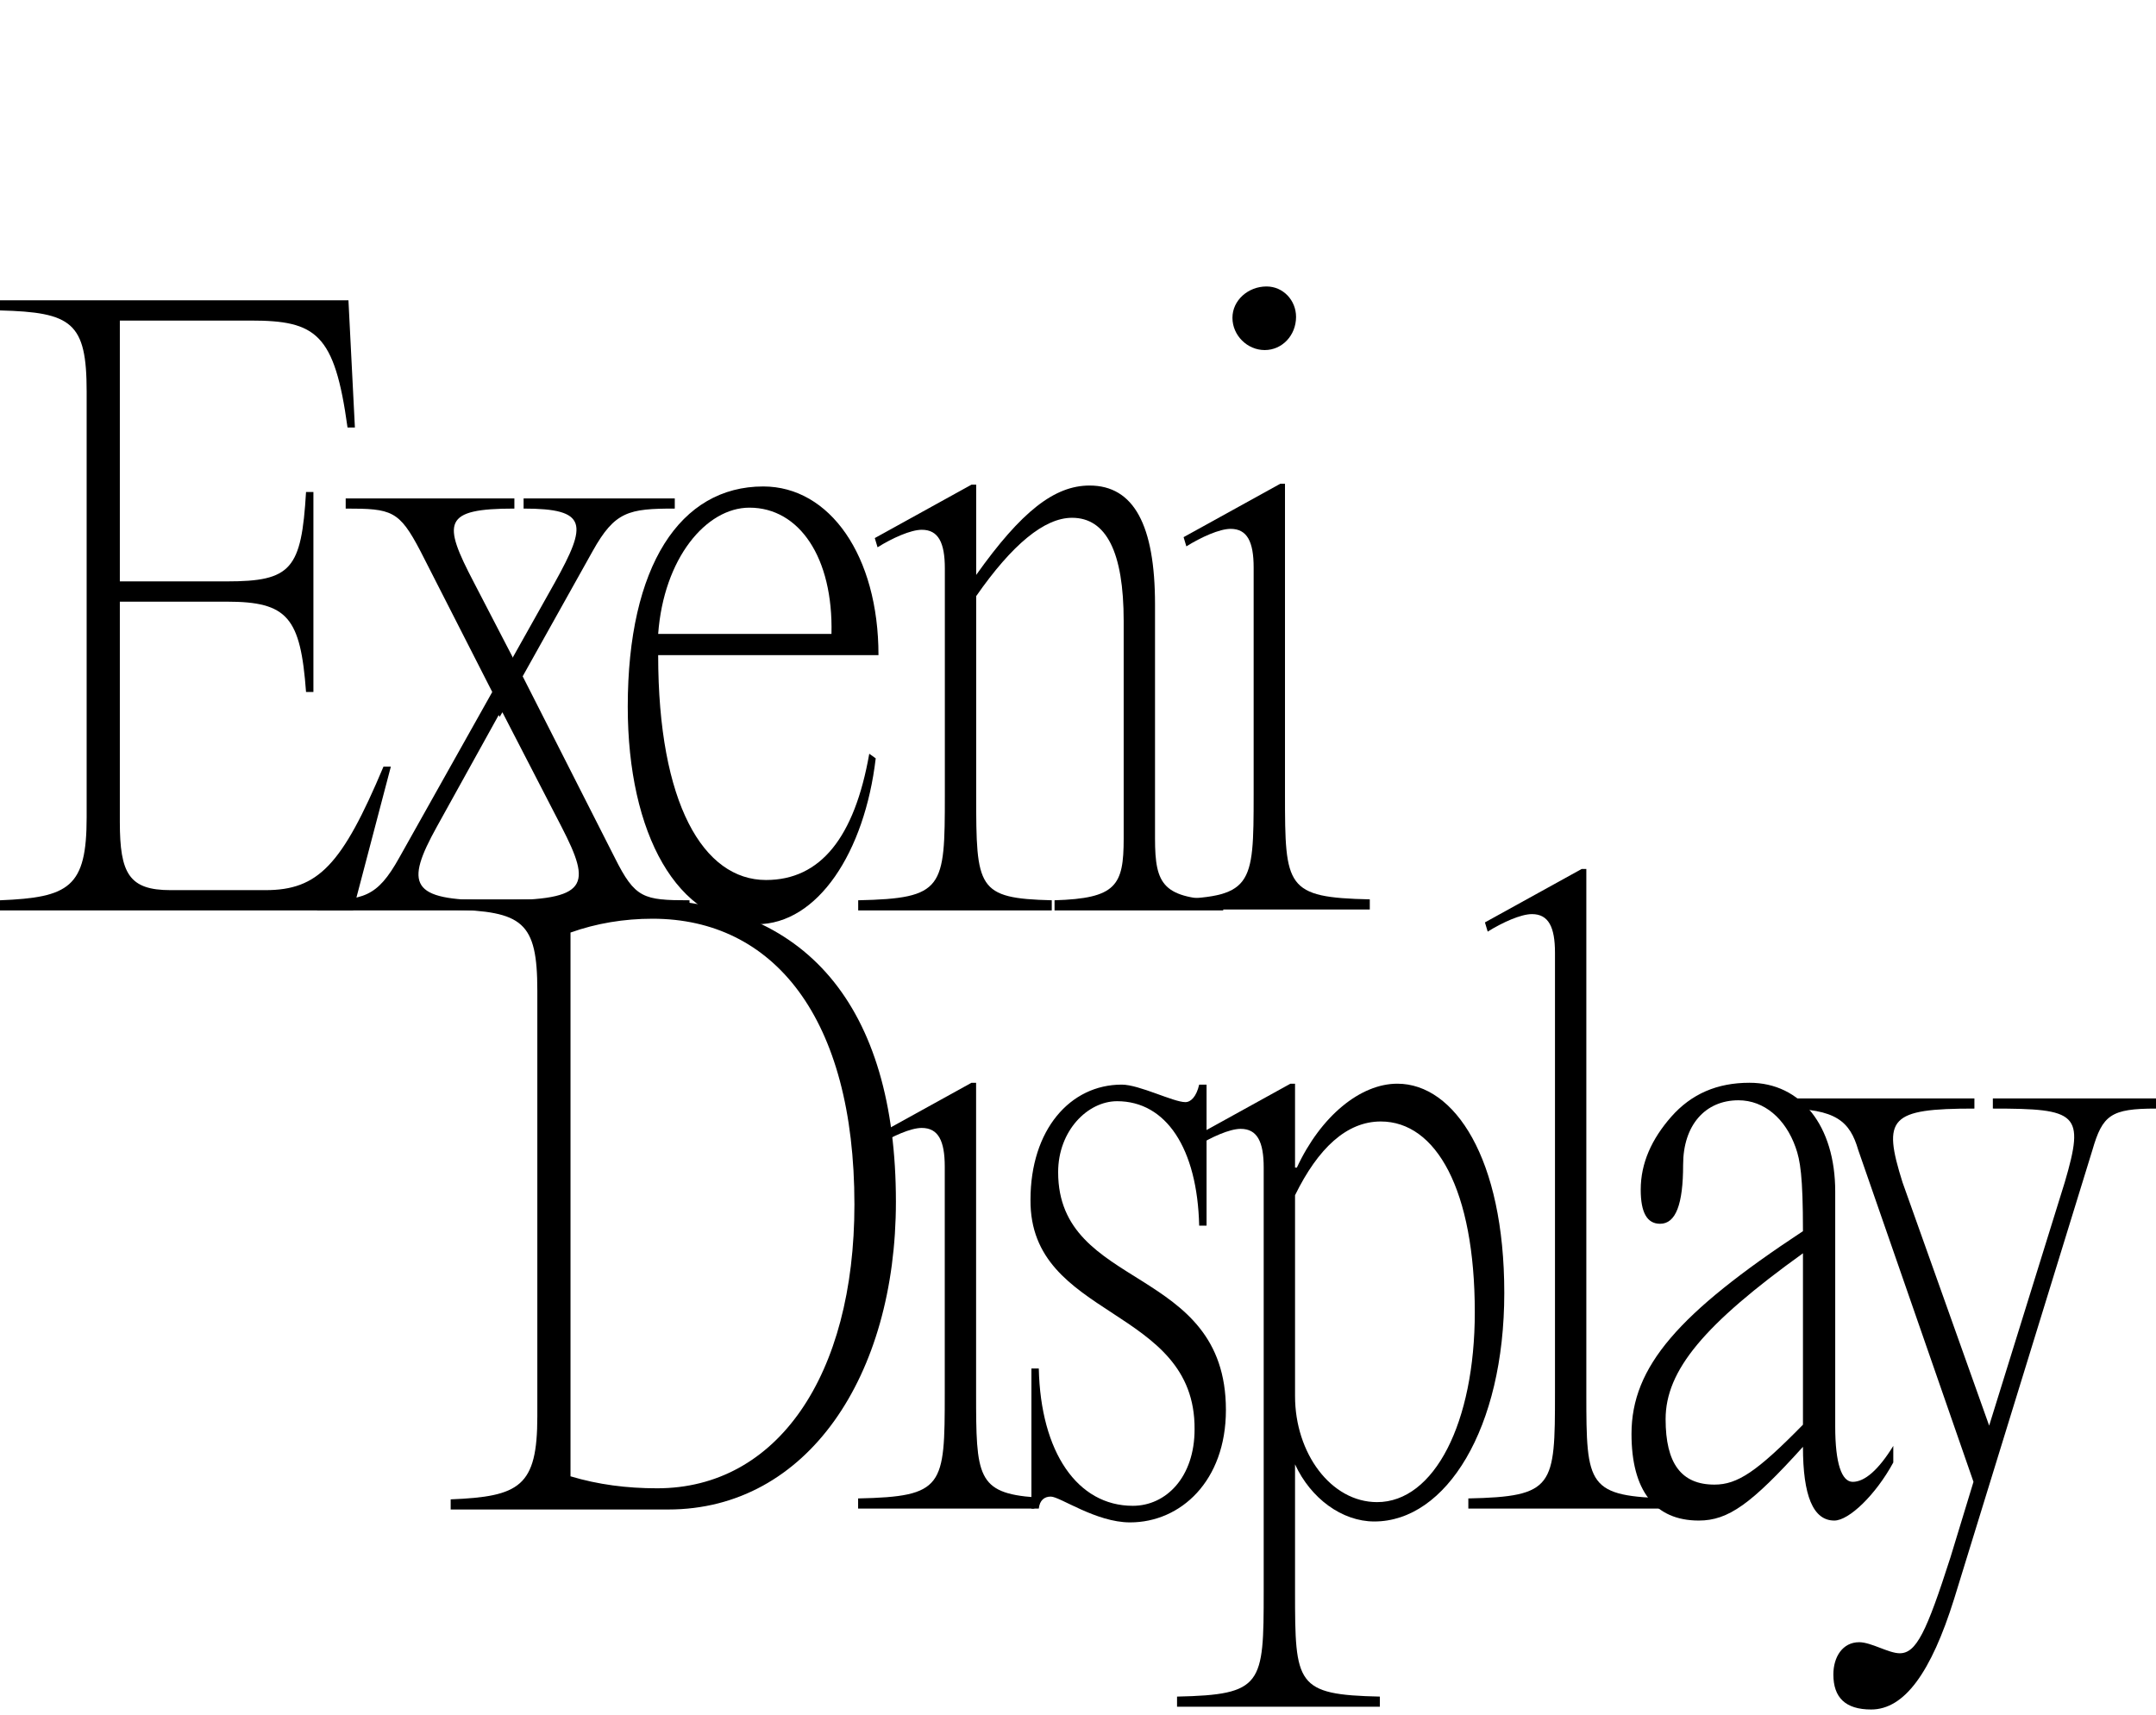
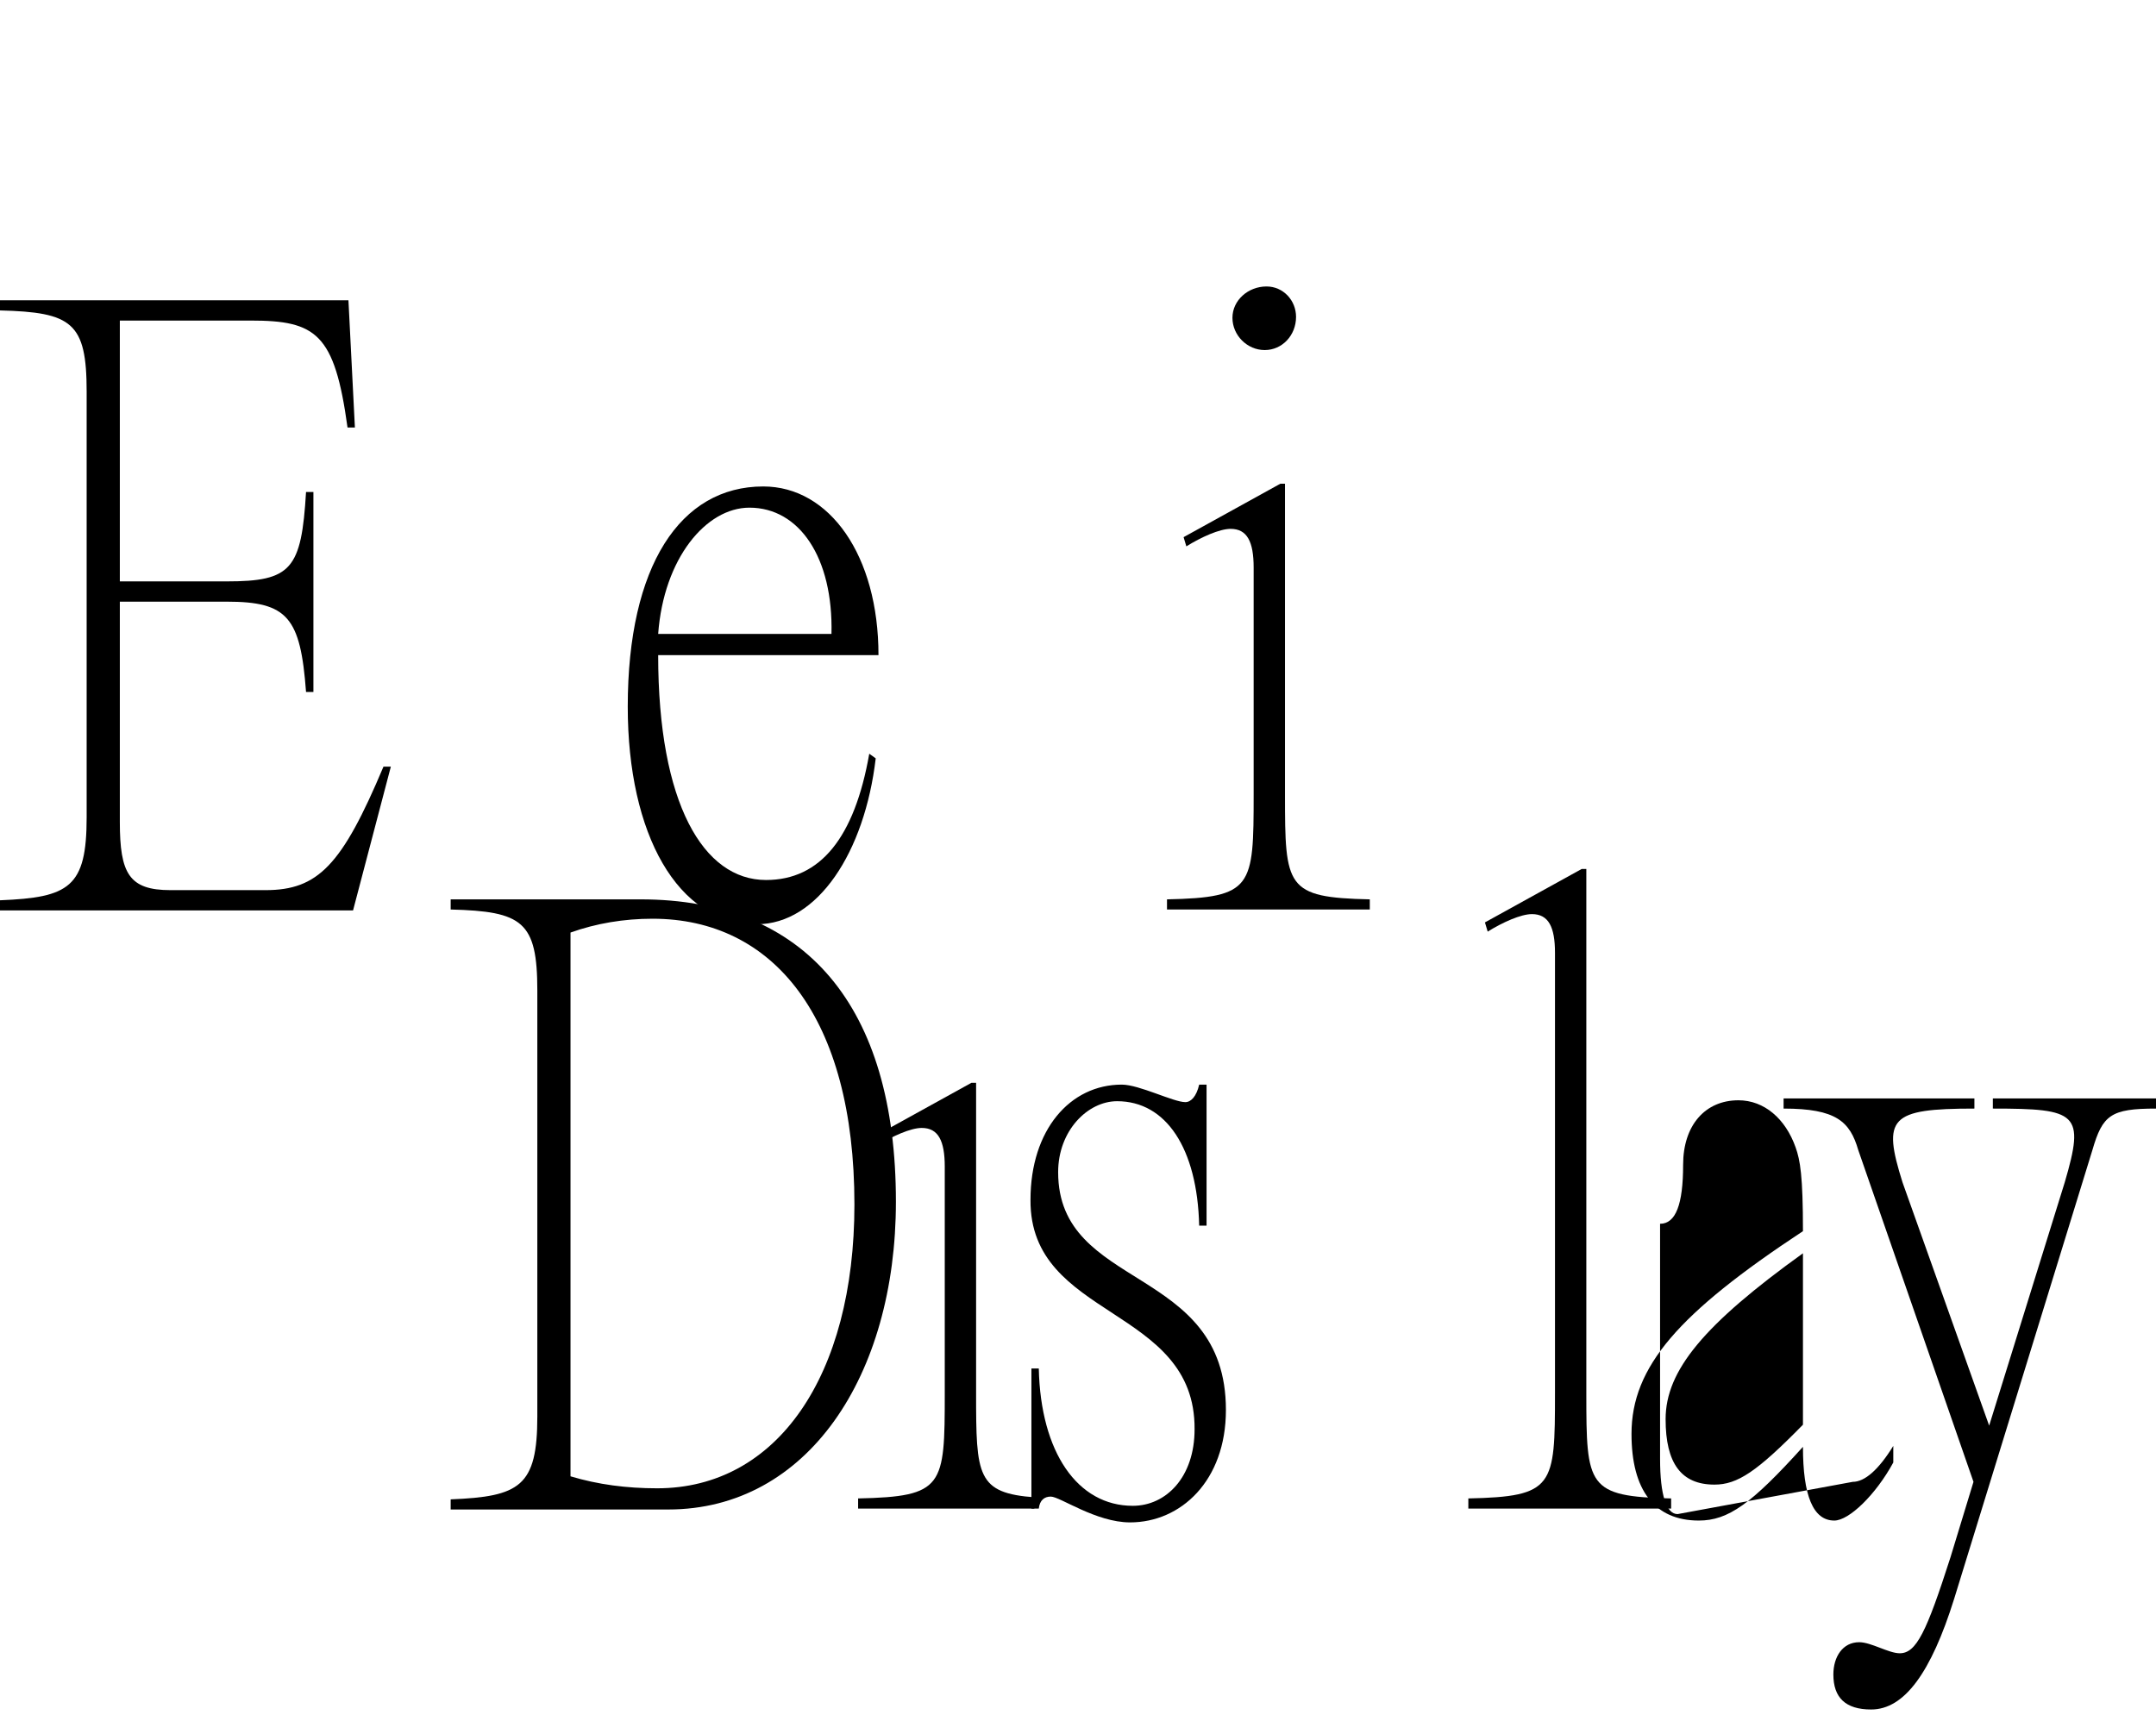
<svg xmlns="http://www.w3.org/2000/svg" id="Layer_1" version="1.1" viewBox="0 0 1024 814.662">
  <g>
    <path d="M0,427.669c32.836-1.314,41.155-6.13,41.155-39.404v-202.272c0-32.836-7.006-37.652-41.155-38.528v-4.816h165.495l3.066,60.419h-3.503c-6.13-44.657-14.886-50.787-45.972-50.787h-62.17v123.902h50.787c30.648,0,35.463-5.691,37.652-42.468h3.503v95.007h-3.503c-2.626-35.464-8.756-42.906-37.652-42.906h-50.787v104.639c0,24.518,4.378,32.399,24.08,32.399h45.095c24.956,0,36.339-11.821,56.041-58.667h3.503l-17.951,68.299H0v-4.816Z" />
-     <path d="M232.483,432.485h-81.872v-4.816c21.891,0,28.459-1.314,38.966-20.14l44.22-78.807-34.149-66.986c-10.07-19.264-13.573-20.14-35.463-20.14v-4.816h80.12v4.816c-34.149,0-34.149,6.567-19.264,35.025l18.388,35.463v.438l20.139-35.901c15.324-27.583,15.762-35.025-14.886-35.025v-4.816h71.803v4.816c-21.891,0-28.459,1.314-38.966,20.14l-33.274,59.543,43.781,86.25c9.632,19.264,13.572,20.14,35.463,20.14v4.816h-90.628v-4.816c42.906,0,44.22-7.005,29.771-35.025l-28.02-54.289-1.313,2.189-.438-.876-29.334,52.976c-15.323,27.583-12.696,35.025,24.956,35.025v4.816Z" />
    <path d="M363.826,418.037c25.831,0,42.03-20.14,49.035-59.981l3.066,2.189c-5.255,44.657-27.583,78.807-56.479,78.807-37.652,0-61.294-42.906-61.294-103.325,0-66.986,24.956-104.639,64.359-104.639,31.523,0,54.727,32.836,54.727,80.12h-104.639c0,70.489,21.454,106.828,51.225,106.828ZM355.945,241.159c-20.578,0-40.717,24.08-43.344,59.981h82.31c.875-36.339-15.324-59.981-38.966-59.981Z" />
-     <path d="M448.758,270.055c0-12.259-3.065-18.388-10.946-18.388-5.254,0-14.01,3.94-21.015,8.318l-1.314-4.378,45.97-25.393h2.189v42.906c21.453-30.209,37.215-42.468,53.852-42.468,21.016,0,31.085,18.826,31.085,56.478v111.205c0,22.329,3.941,28.459,32.399,29.334v4.816h-80.12v-4.816c29.333-.875,32.836-7.005,32.836-29.334v-103.325c0-32.836-8.318-49.036-24.518-49.036-13.135,0-28.459,12.697-45.533,37.215v94.569c0,44.22.438,49.036,35.901,49.911v4.816h-91.942v-4.816c40.717-.875,41.155-5.691,41.155-49.911v-107.704Z" />
    <path d="M595.426,269.617c0-12.259-3.065-18.388-10.945-18.388-5.254,0-14.01,3.941-21.016,8.319l-1.314-4.378,45.972-25.393h2.189v147.544c0,44.22.437,49.036,40.279,49.912v4.816h-96.319v-4.816c40.717-.876,41.154-5.692,41.154-49.912v-107.703ZM601.556,136.083c7.881,0,14.01,6.567,14.01,14.448,0,8.756-6.567,15.762-14.886,15.762-8.319,0-15.324-7.005-15.324-15.324,0-8.318,7.443-14.886,16.199-14.886Z" />
  </g>
  <g>
    <path d="M214.049,717.071v-4.816c32.836-1.313,41.155-6.129,41.155-39.403v-202.272c0-32.836-7.006-37.652-41.155-38.528v-4.816h90.19c78.37,0,121.276,50.787,121.276,143.604,0,82.748-42.03,146.231-108.141,146.231h-103.325ZM312.12,707.002c56.916,0,93.693-53.414,93.693-134.848,0-88.877-38.528-135.723-95.882-135.723-13.572,0-26.707,2.189-38.966,6.567v258.312c13.135,3.941,26.707,5.693,41.155,5.693Z" />
    <path d="M491.253,716.633h-83.69v-4.815c40.717-.875,41.154-5.692,41.154-49.912v-107.703c0-12.259-3.065-18.388-10.945-18.388-5.254,0-14.01,3.941-21.016,8.319l-1.314-4.378,45.972-25.393h2.189v147.544c0,39.192.343,47.431,28.16,49.408" />
    <path d="M573.057,582.223h-3.503c-.875-36.777-15.761-59.105-38.966-59.105-14.01,0-28.02,14.01-28.02,33.712,0,56.479,79.683,43.782,79.683,112.957,0,33.711-21.453,53.413-45.532,53.413-16.199,0-33.275-12.259-37.652-12.259-3.066,0-5.255,1.752-5.692,5.692h-3.503v-66.548h3.503c.875,39.841,18.388,65.235,44.657,65.235,15.762,0,29.334-13.573,29.334-36.339.438-58.668-78.369-52.101-77.932-109.017,0-33.274,18.827-54.727,43.344-54.727,8.318,0,24.518,8.318,30.209,8.318,2.627,0,5.254-2.627,6.567-8.318h3.503v66.986Z" />
-     <path d="M600.198,554.641c0-12.259-3.065-18.388-10.946-18.388-5.254,0-14.01,3.94-21.016,8.318l-1.313-4.378,45.97-25.393h2.189v39.841h.875c11.384-24.518,30.209-39.841,47.722-39.841,27.145,0,50.787,35.464,50.787,99.385,0,64.359-27.583,108.578-61.733,108.578-15.324,0-30.209-10.945-37.652-27.144v60.419c0,44.22.438,49.035,40.28,49.912v4.815h-96.32v-4.815c40.717-.877,41.155-5.692,41.155-49.912v-201.396ZM654.049,713.568c27.145,0,46.409-37.652,46.409-90.19,0-58.23-18.388-90.628-44.658-90.628-16.199,0-29.771,12.696-40.717,35.025v95.444c0,27.145,17.075,50.349,38.966,50.349Z" />
    <path d="M738.548,452.629c0-12.259-3.065-18.388-10.945-18.388-5.254,0-14.01,3.941-21.016,8.318l-1.314-4.378,45.972-25.393h2.189v249.118c0,44.22.437,49.036,40.279,49.912v4.815h-96.319v-4.815c40.717-.875,41.154-5.692,41.154-49.912v-209.276Z" />
-     <path d="M879.963,703.936c5.692,0,12.259-5.691,19.264-17.075v7.88c-8.318,15.324-21.015,27.583-28.02,27.583-10.069,0-14.886-11.821-14.886-35.025-24.518,27.144-35.463,35.025-49.473,35.025-21.015,0-31.96-14.448-31.96-41.154,0-31.961,22.328-57.355,81.434-96.321,0-26.269-1.314-33.712-3.502-39.841-4.816-13.572-14.887-22.328-27.145-22.328-15.762,0-26.269,11.821-26.269,30.647s-3.503,28.02-10.946,28.02c-6.129,0-9.194-5.254-9.194-16.199,0-12.696,5.254-24.08,14.447-34.588,9.632-10.946,21.891-16.199,37.215-16.199,24.518,0,40.717,20.578,40.717,51.662v111.643c0,17.513,3.065,26.269,8.318,26.269ZM791.086,674.165c0,21.015,7.443,31.085,23.204,31.085,10.946,0,20.14-6.13,42.03-28.458v-81.435c-46.846,33.712-65.234,55.603-65.234,78.807Z" />
+     <path d="M879.963,703.936c5.692,0,12.259-5.691,19.264-17.075v7.88c-8.318,15.324-21.015,27.583-28.02,27.583-10.069,0-14.886-11.821-14.886-35.025-24.518,27.144-35.463,35.025-49.473,35.025-21.015,0-31.96-14.448-31.96-41.154,0-31.961,22.328-57.355,81.434-96.321,0-26.269-1.314-33.712-3.502-39.841-4.816-13.572-14.887-22.328-27.145-22.328-15.762,0-26.269,11.821-26.269,30.647s-3.503,28.02-10.946,28.02v111.643c0,17.513,3.065,26.269,8.318,26.269ZM791.086,674.165c0,21.015,7.443,31.085,23.204,31.085,10.946,0,20.14-6.13,42.03-28.458v-81.435c-46.846,33.712-65.234,55.603-65.234,78.807Z" />
    <path d="M928.118,759.539c-10.946,35.026-23.642,52.539-39.403,52.539-12.259,0-17.951-5.692-17.951-16.636,0-8.319,4.378-15.324,12.259-15.324,5.692,0,14.01,5.253,19.264,5.253,7.881,0,12.696-10.069,24.08-45.532l10.945-35.901-54.727-157.614c-3.94-13.572-10.507-19.702-35.463-19.702v-4.816h90.628v4.816c-40.28,0-43.781,4.378-34.149,35.025l41.155,115.584,35.9-115.584c9.632-32.836,6.13-35.025-34.149-35.025v-4.816h77.494v4.816c-21.453,0-25.393,3.065-30.209,19.702l-65.673,213.216Z" />
  </g>
</svg>